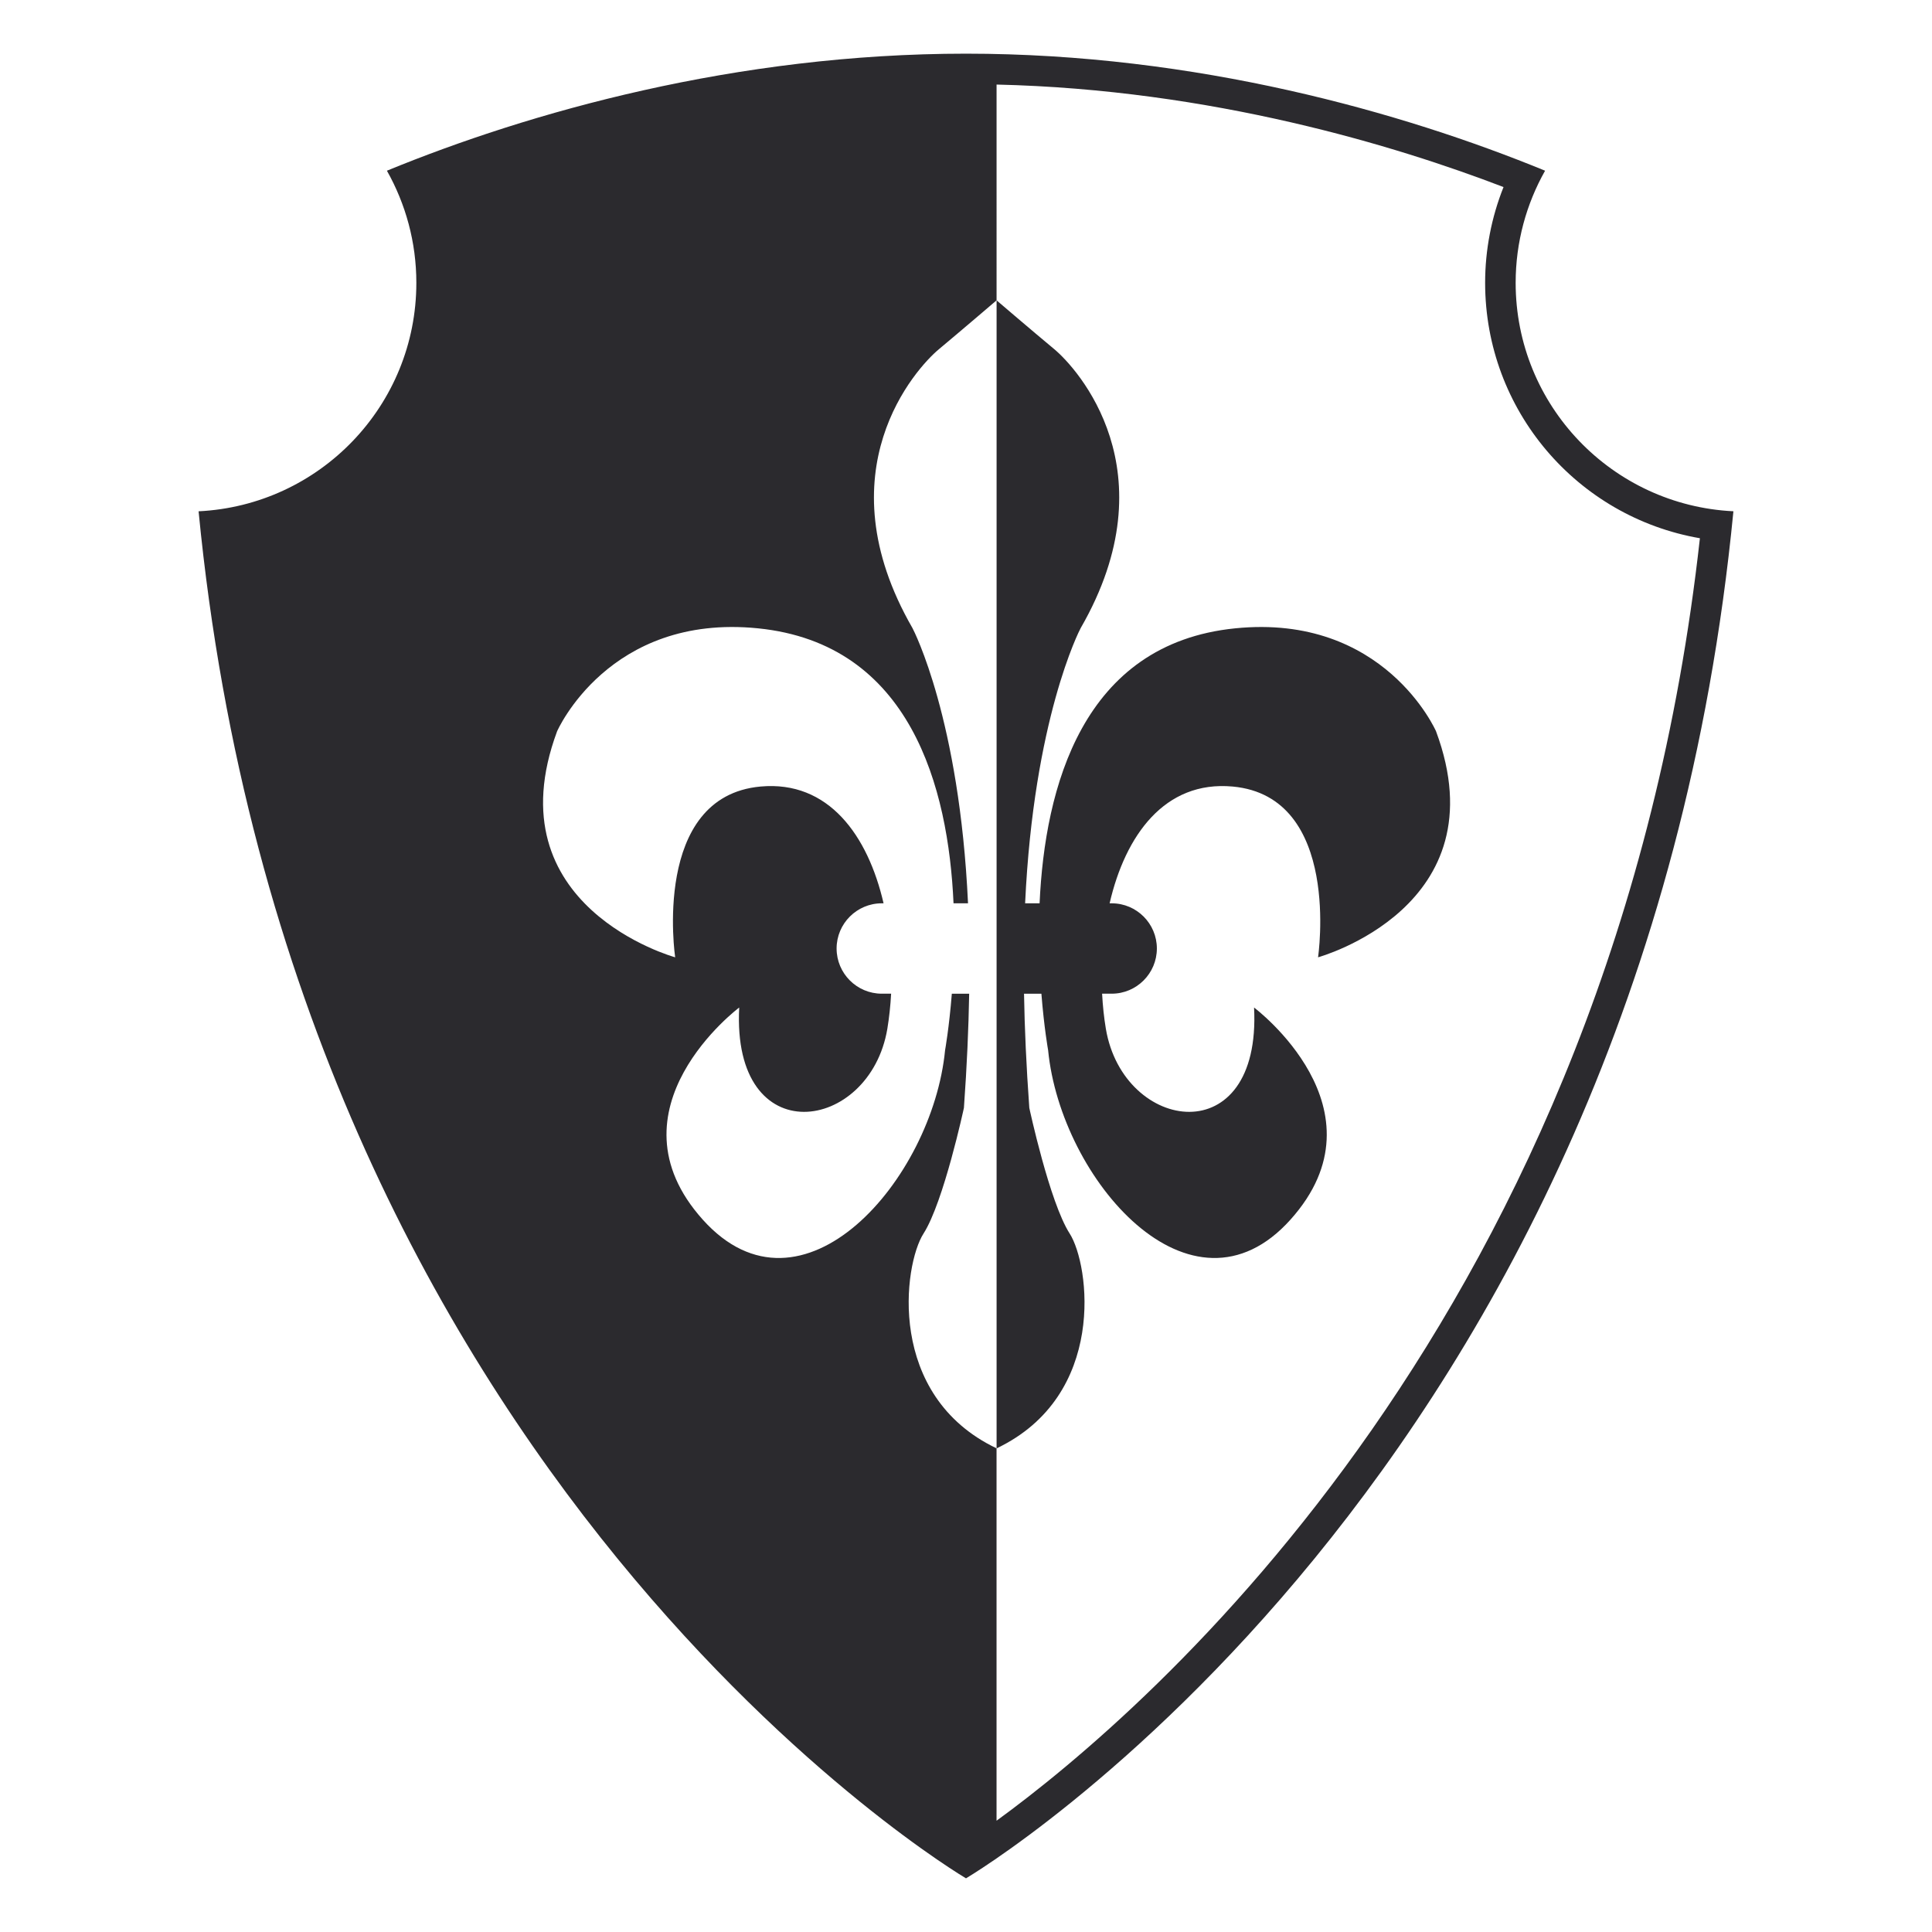
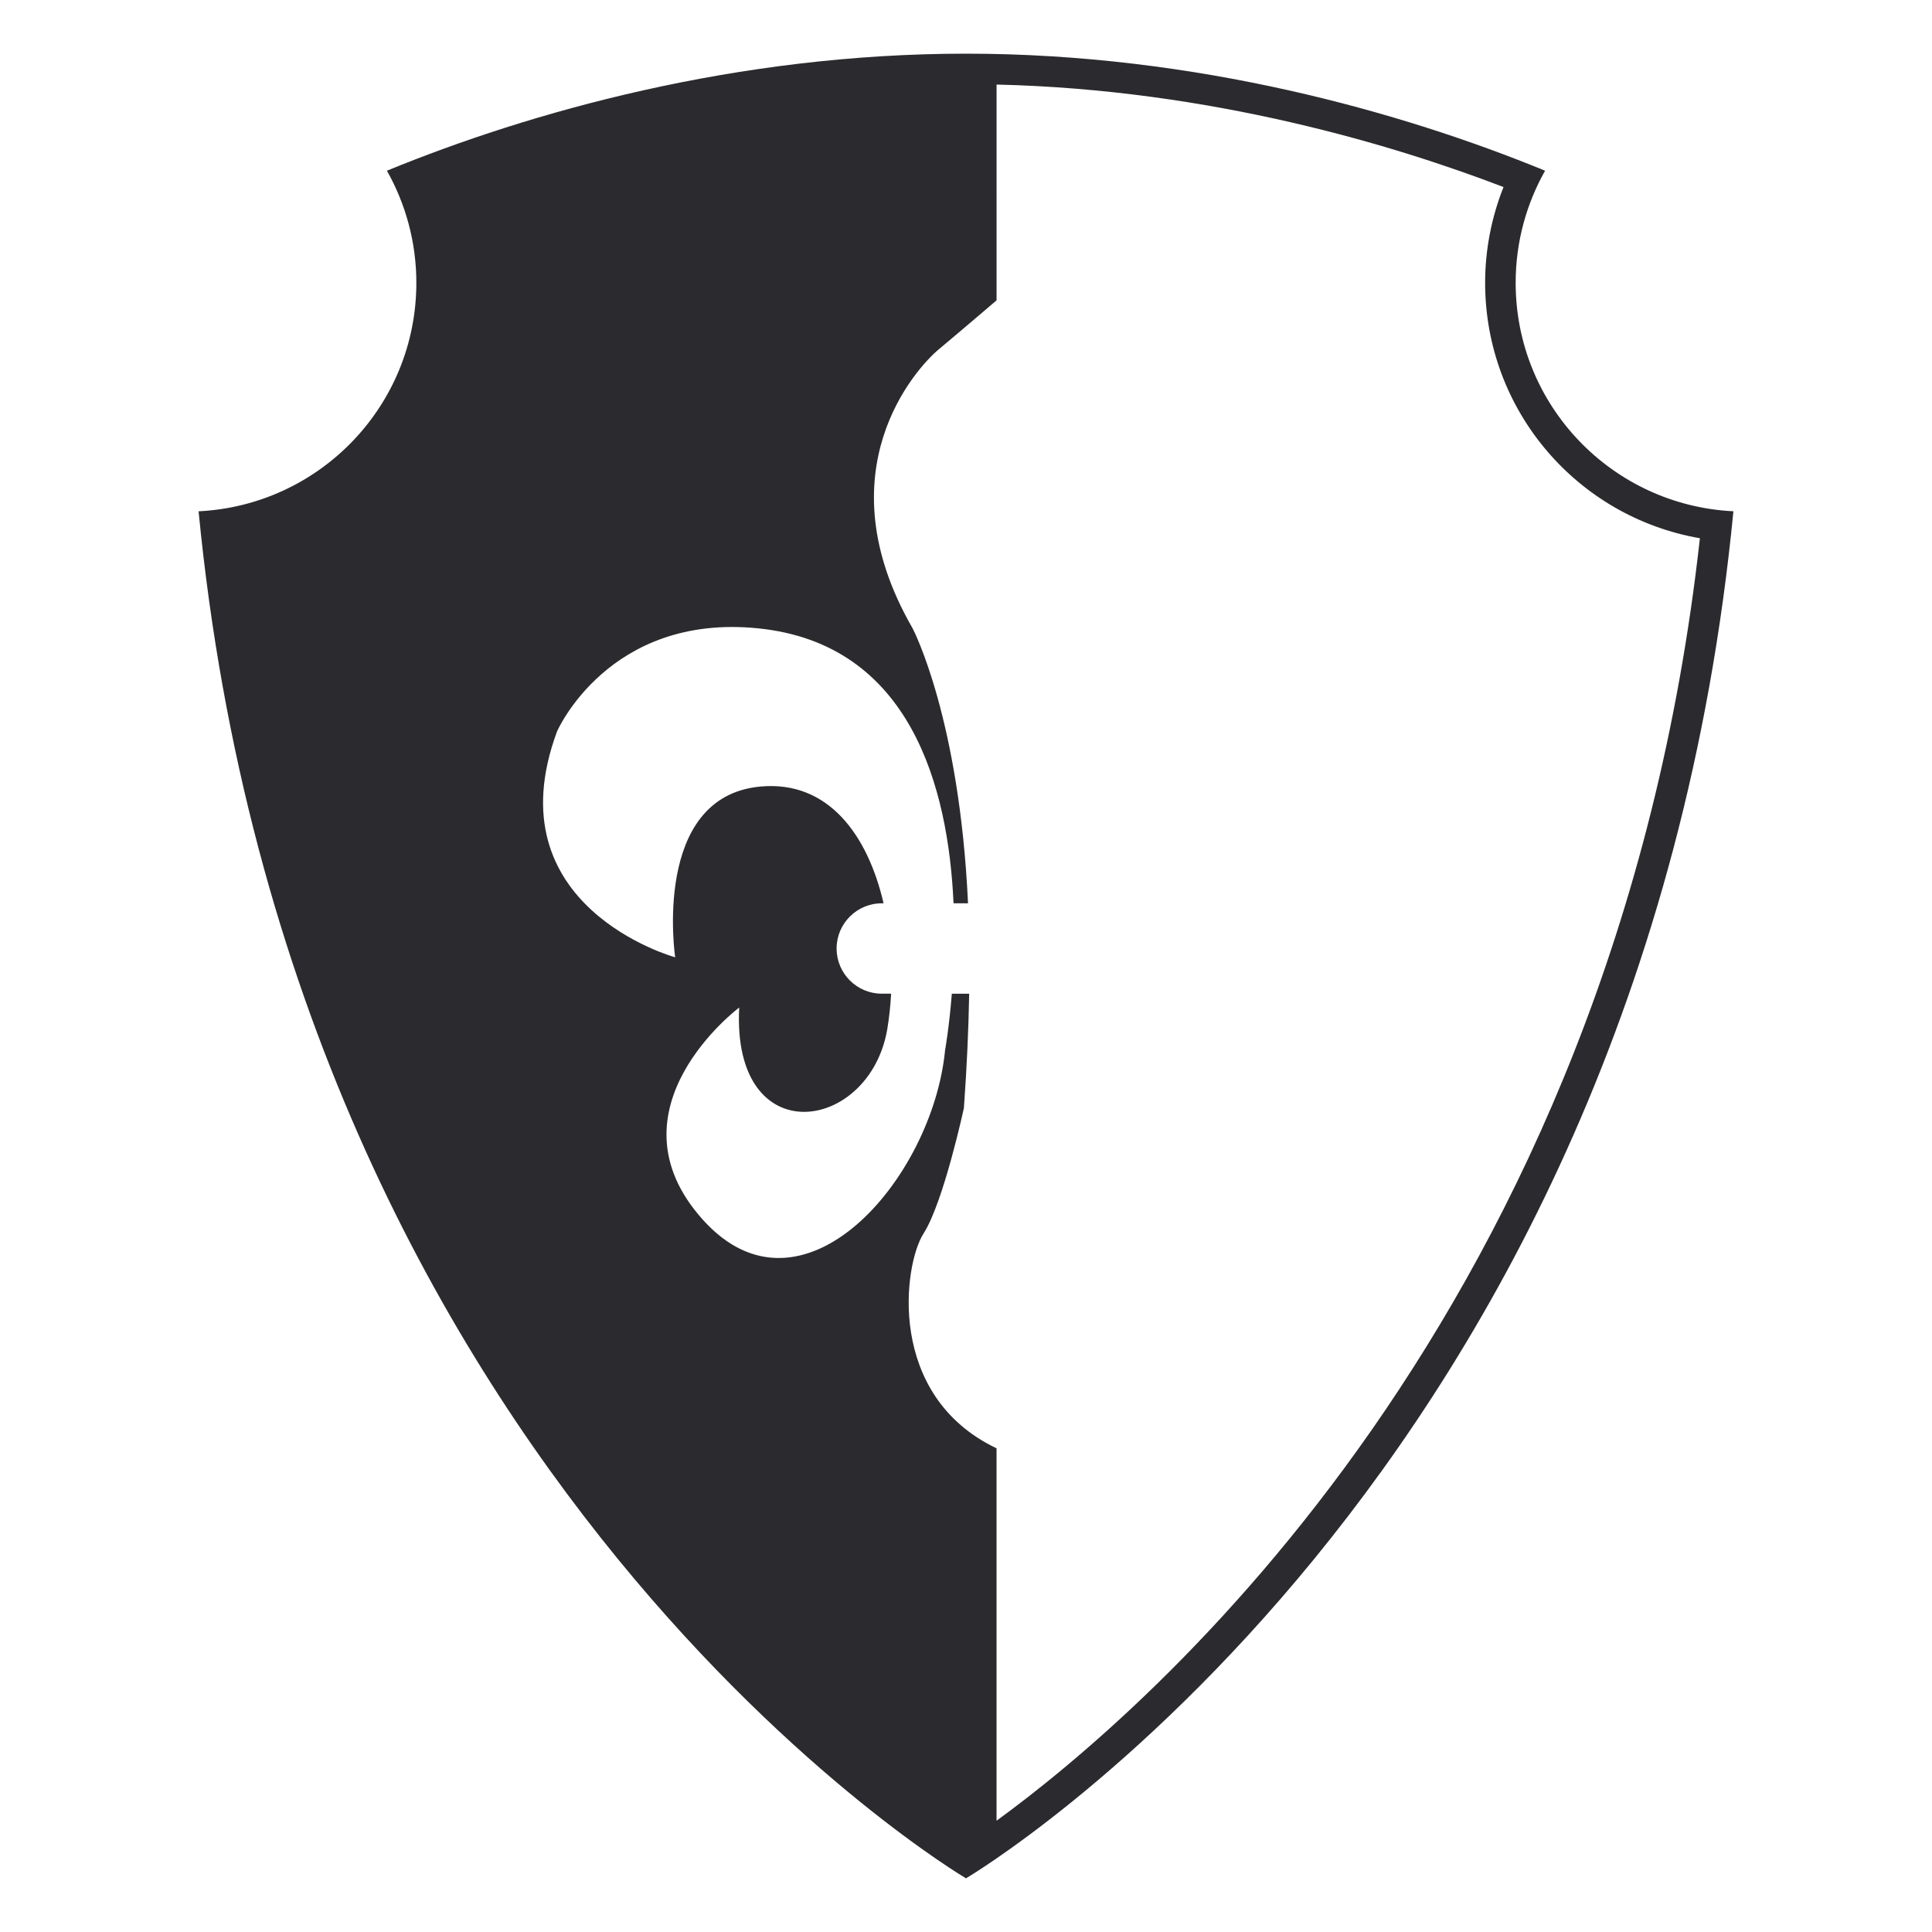
<svg xmlns="http://www.w3.org/2000/svg" version="1.1" x="0px" y="0px" viewBox="0 0 90 90" enable-background="new 0 0 90 90" xml:space="preserve" aria-hidden="true" width="90px" height="90px" style="fill:url(#CerosGradient_idfc5abcbf8);">
  <defs>
    <linearGradient class="cerosgradient" data-cerosgradient="true" id="CerosGradient_idfc5abcbf8" gradientUnits="userSpaceOnUse" x1="50%" y1="100%" x2="50%" y2="0%">
      <stop offset="0%" stop-color="#2B2A2E" />
      <stop offset="100%" stop-color="#2B2A2E" />
    </linearGradient>
    <linearGradient />
  </defs>
-   <path d="M66.896,34.066c0,0-2.4-5.498-9.357-4.796c-7.123,0.718-8.868,7.427-9.111,12.81h-0.674  c0.399-8.569,2.523-12.705,2.59-12.824c4.212-7.311-0.175-12.107-1.226-12.985c-1.054-0.876-2.693-2.28-2.693-2.28v53.478h0.003  c5.148-2.456,4.336-8.548,3.4-10.008c-0.938-1.463-1.879-5.852-1.879-5.852c-0.141-1.96-0.219-3.723-0.246-5.318h0.809  c0.126,1.592,0.313,2.629,0.313,2.629c0.586,6.023,6.67,13.045,11.29,7.896c4.621-5.149-1.696-9.881-1.696-9.881  c0.349,6.784-6.085,5.845-6.904,0.99c-0.088-0.526-0.145-1.074-0.175-1.635h0.447c1.16,0,2.104-0.944,2.104-2.106  c0-1.161-0.944-2.104-2.104-2.104H51.69c0.729-3.157,2.56-5.731,5.734-5.44c5.087,0.469,3.976,7.955,3.976,7.955  S69.936,42.253,66.896,34.066z" style="fill:url(#CerosGradient_idfc5abcbf8);" />
  <path d="M70.605,13.174c0-1.899,0.501-3.678,1.371-5.222C65.337,5.228,55.718,2.5,45,2.5c0,0,0,0,0,0  c-10.717,0-20.339,2.728-26.976,5.452c0.87,1.545,1.371,3.324,1.371,5.223c0,5.715-4.497,10.367-10.144,10.643  C13.641,69.018,44.989,87.493,45,87.5h0c0.011-0.007,31.36-18.482,35.749-63.683C75.102,23.542,70.605,18.89,70.605,13.174z   M46.423,84.816V67.468c-5.146-2.456-4.338-8.547-3.4-10.007c0.937-1.463,1.88-5.852,1.88-5.852c0.141-1.96,0.217-3.723,0.245-5.318  h-0.808c-0.127,1.592-0.314,2.629-0.314,2.629c-0.585,6.023-6.667,13.045-11.288,7.896c-4.621-5.149,1.697-9.881,1.697-9.881  c-0.352,6.784,6.082,5.845,6.901,0.99c0.086-0.522,0.145-1.074,0.176-1.635h-0.435c-1.161,0-2.105-0.944-2.105-2.106  c0-1.161,0.945-2.104,2.105-2.104h0.083c-0.73-3.157-2.56-5.731-5.733-5.44c-5.089,0.469-3.975,7.955-3.975,7.955  s-8.54-2.342-5.5-10.529c0,0,2.398-5.498,9.358-4.796c7.119,0.718,8.87,7.429,9.109,12.81h0.675  c-0.397-8.569-2.524-12.705-2.589-12.824c-4.211-7.311,0.175-12.107,1.229-12.985c1.05-0.876,2.69-2.28,2.69-2.28V3.939  C56.458,4.17,65.051,6.799,70.04,8.714c-0.564,1.416-0.857,2.933-0.857,4.46c0,5.943,4.288,10.91,10.005,11.899  C75.178,61.193,53.395,79.743,46.423,84.816z" style="fill:url(#CerosGradient_idfc5abcbf8);" />
</svg>